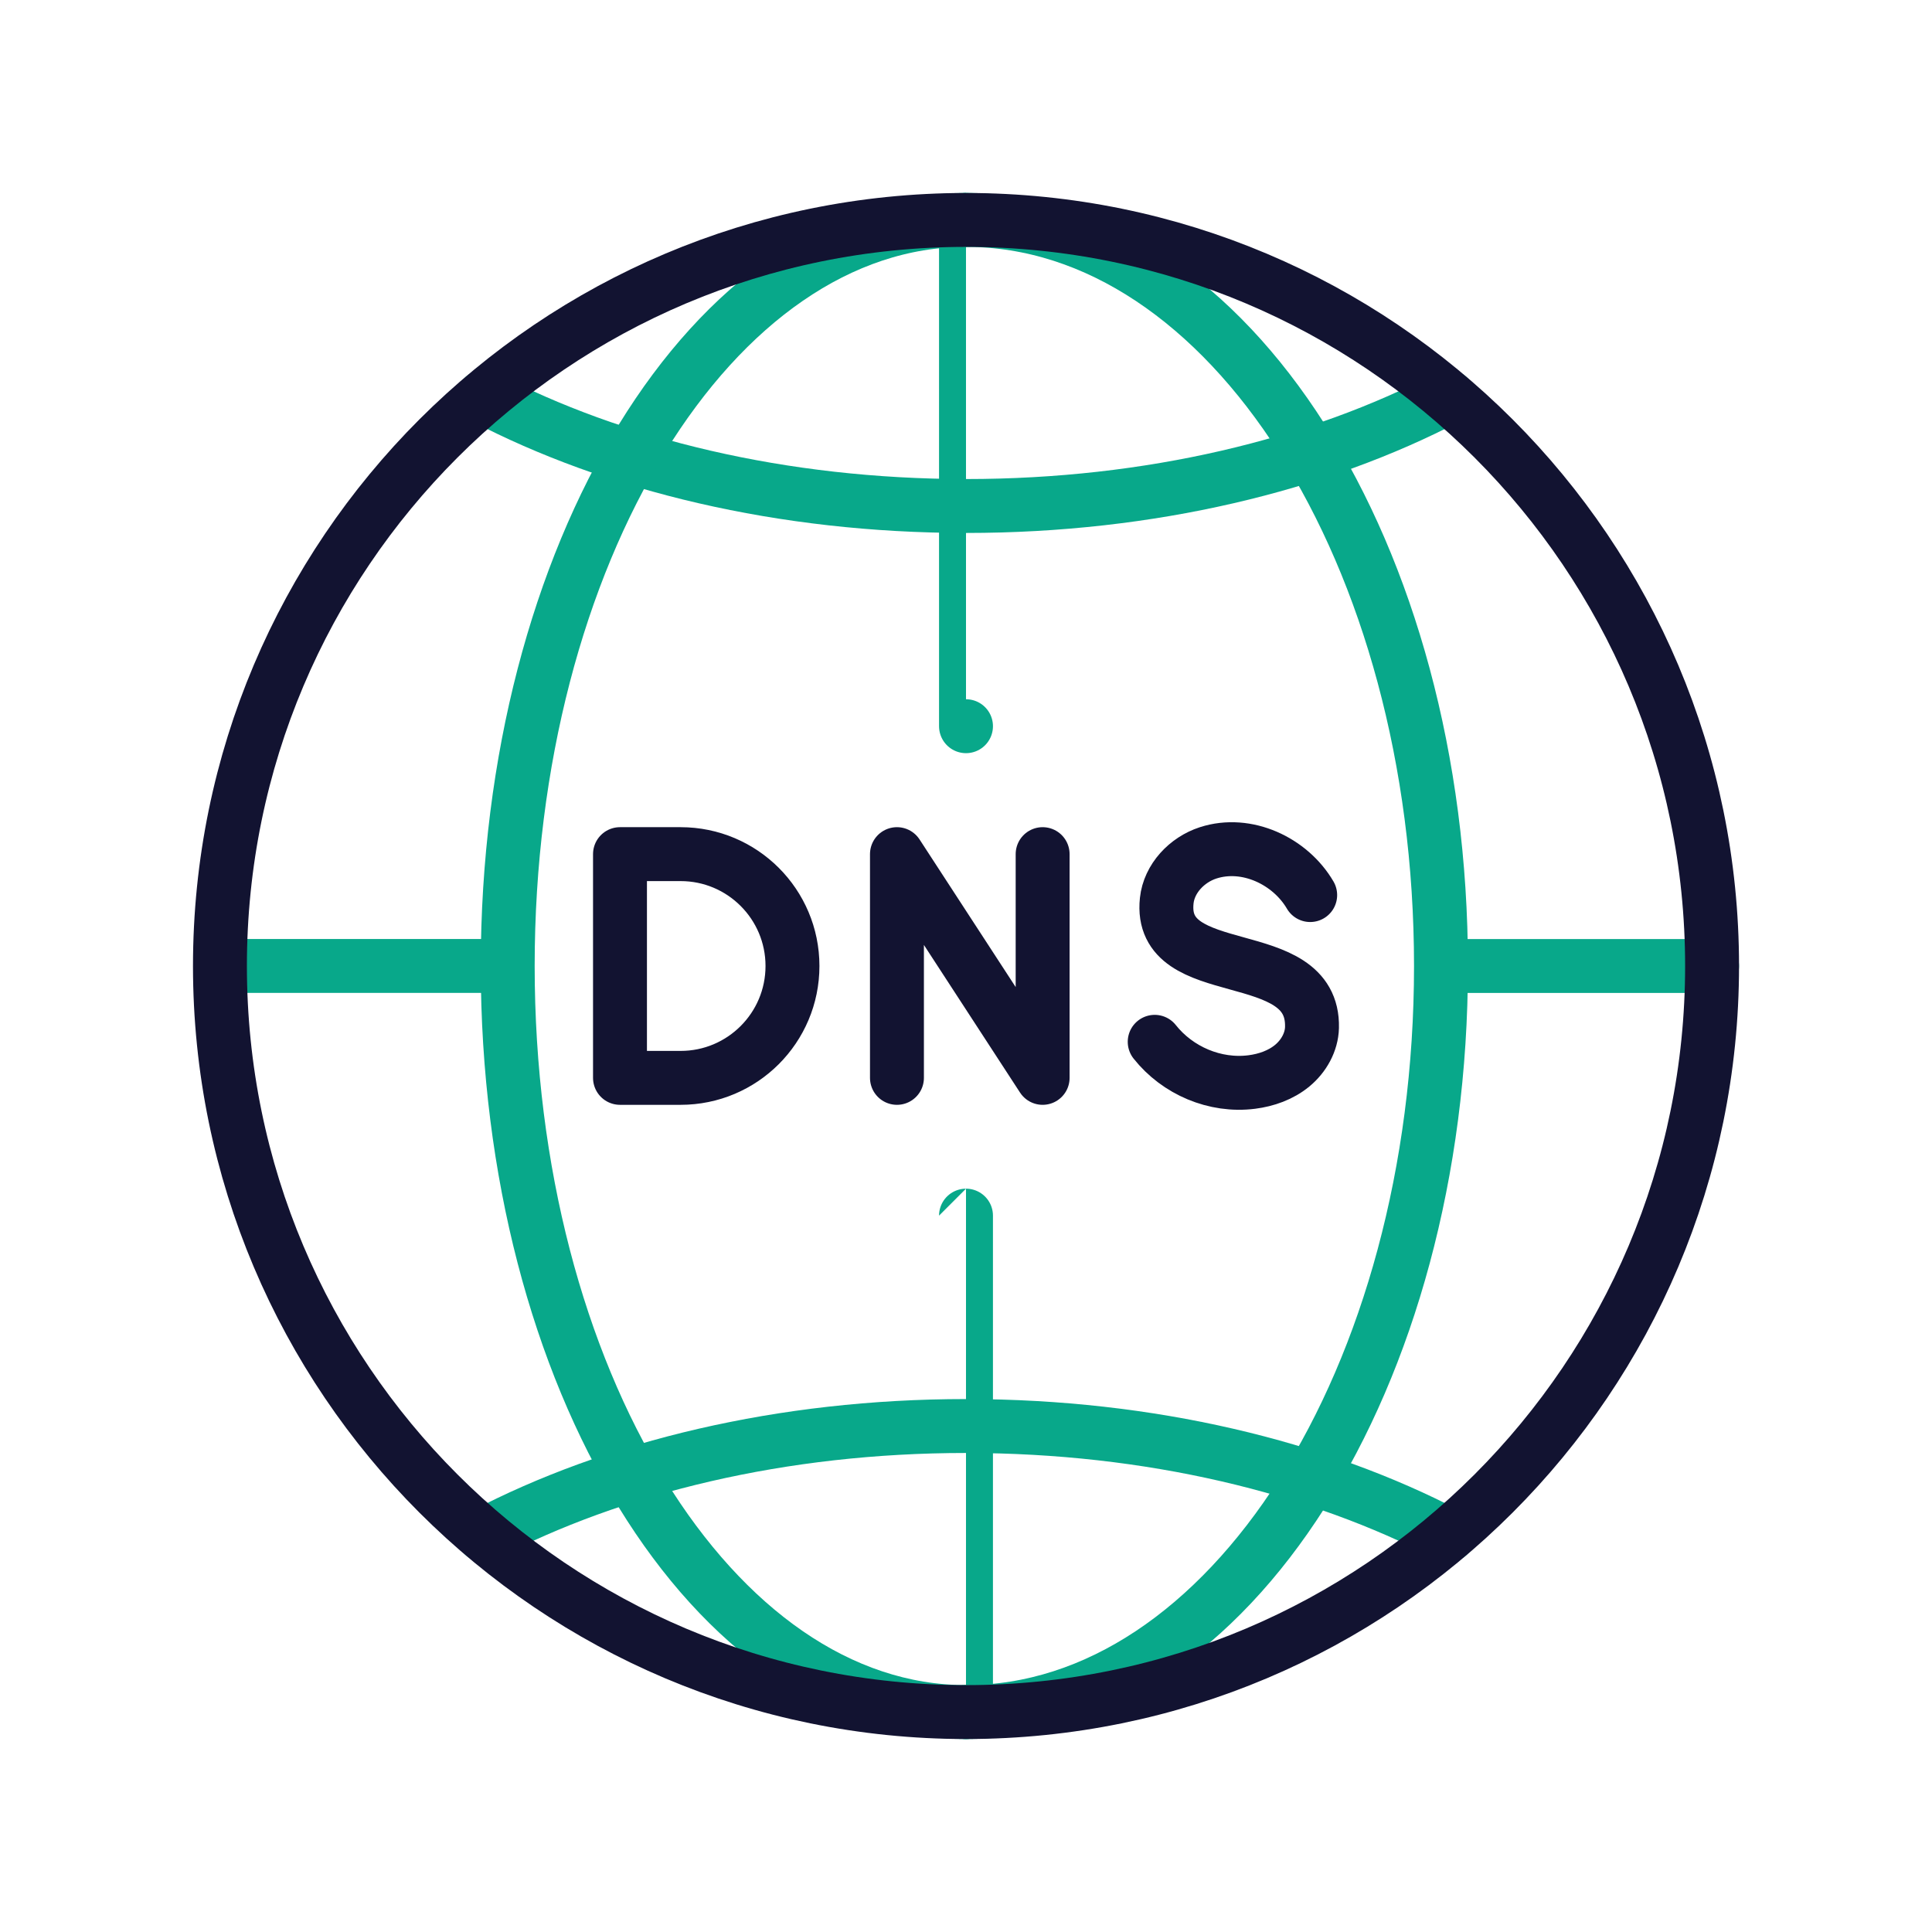
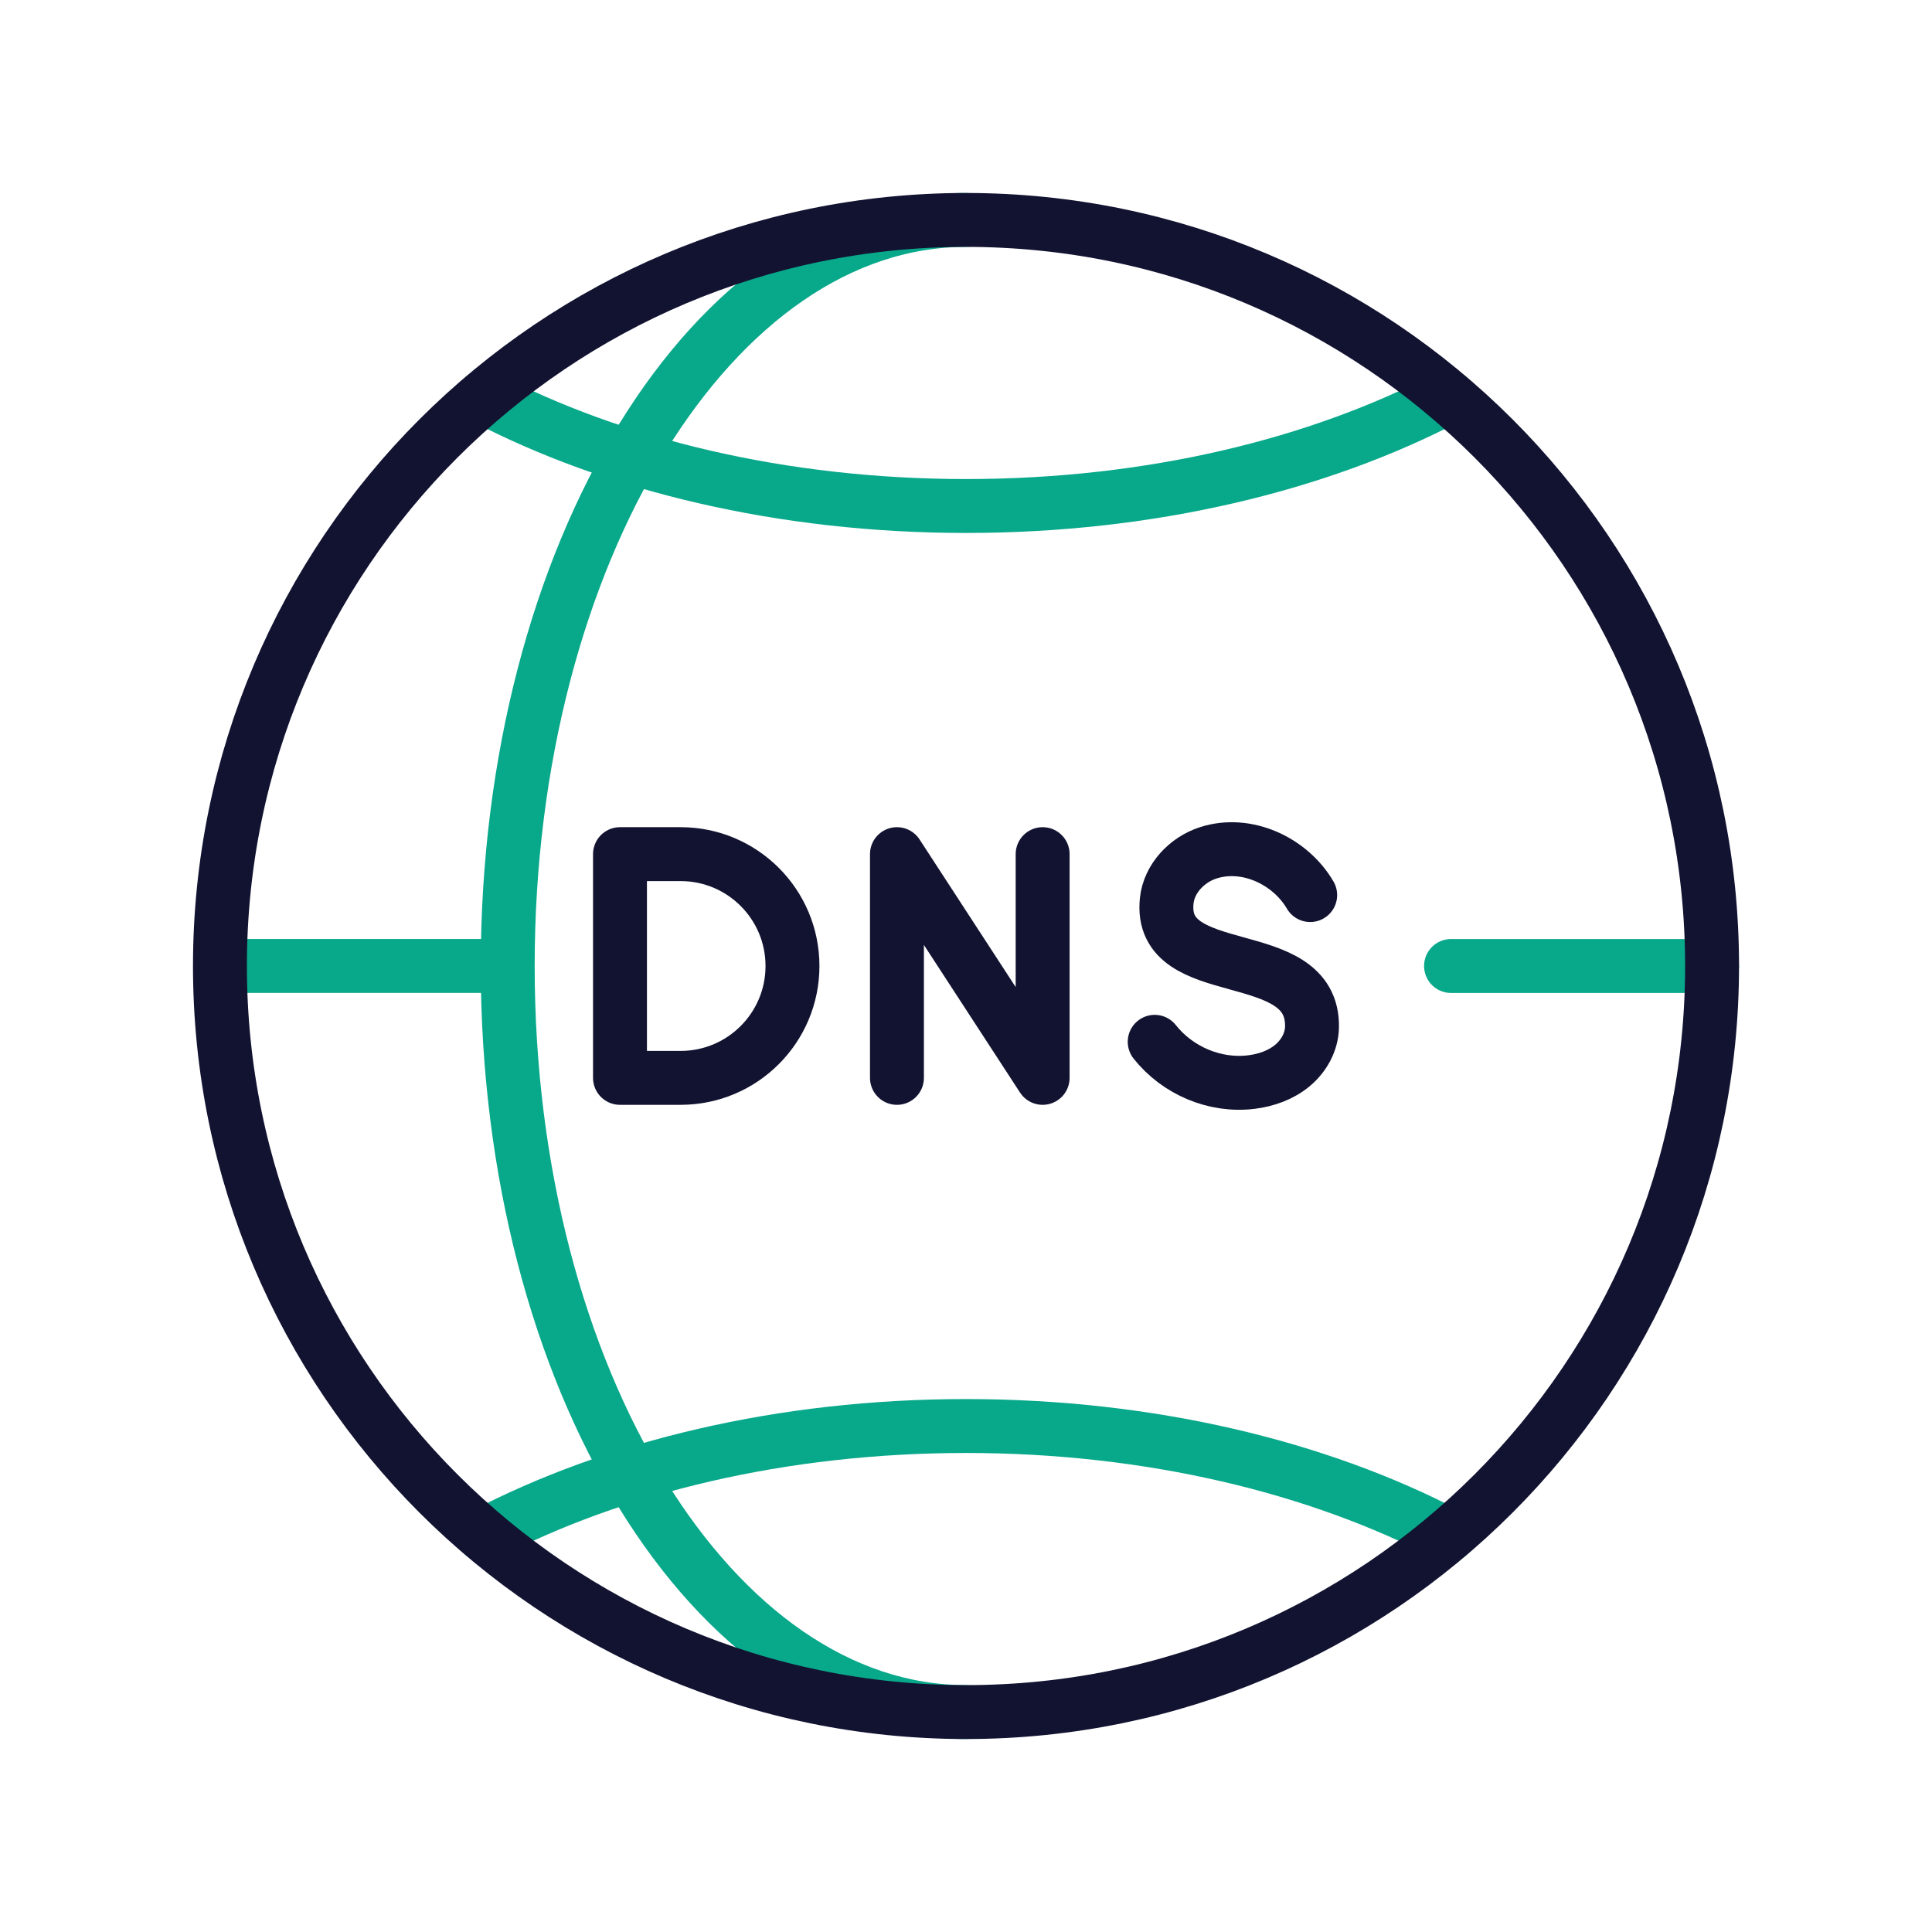
<svg xmlns="http://www.w3.org/2000/svg" xmlns:xlink="http://www.w3.org/1999/xlink" width="430" height="430" style="width:100%;height:100%;transform:translate3d(0,0,0);content-visibility:visible" viewBox="0 0 430 430">
  <defs>
    <clipPath id="b">
      <path d="M0 0h430v430H0z" />
    </clipPath>
    <clipPath id="l">
      <path d="M0 0h430v430H0z" />
    </clipPath>
    <clipPath id="m">
      <path d="M0 0h430v430H0z" />
    </clipPath>
    <clipPath id="g">
      <path d="M0 0h430v430H0z" />
    </clipPath>
    <clipPath id="h">
      <path d="M0 0h430v430H0z" />
    </clipPath>
    <clipPath id="k">
      <path d="M0 0h430v430H0z" />
    </clipPath>
    <clipPath id="j">
      <path d="M0 0h430v430H0z" />
    </clipPath>
    <clipPath id="i">
      <path d="M0 0h430v430H0z" />
    </clipPath>
    <clipPath id="c">
      <path d="M0 0h430v430H0z" />
    </clipPath>
    <clipPath id="f">
      <path d="M0 0h430v430H0z" />
    </clipPath>
    <clipPath id="e">
      <path d="M0 0h430v430H0z" />
    </clipPath>
    <clipPath id="d">
      <path d="M0 0h430v430H0z" />
    </clipPath>
    <path id="a" style="display:none" />
    <mask id="n" mask-type="alpha">
      <use xlink:href="#a" />
    </mask>
  </defs>
  <g clip-path="url(#b)">
    <g fill="none" clip-path="url(#c)" style="display:none">
      <g clip-path="url(#d)" style="display:none">
        <path class="secondary" style="display:none" />
        <path class="secondary" style="display:none" />
        <path class="secondary" style="display:none" />
        <path class="secondary" style="display:none" />
        <path class="secondary" style="display:none" />
        <path class="secondary" style="display:none" />
        <path class="secondary" style="display:none" />
        <path class="secondary" style="display:none" />
        <path class="secondary" style="display:none" />
        <path class="secondary" style="display:none" />
        <path class="primary" style="display:none" />
        <g style="display:none">
          <path class="primary" />
          <path class="primary" />
          <path class="primary" />
        </g>
      </g>
      <g clip-path="url(#e)" style="display:none">
        <path class="secondary" style="display:none" />
        <path class="secondary" style="display:none" />
        <path class="secondary" style="display:none" />
        <path class="secondary" style="display:none" />
        <path class="secondary" style="display:none" />
        <path class="secondary" style="display:none" />
        <path class="secondary" style="display:none" />
        <path class="secondary" style="display:none" />
        <path class="secondary" style="display:none" />
        <path class="secondary" style="display:none" />
        <path class="primary" style="display:none" />
        <g style="display:none">
          <path class="primary" />
          <path class="primary" />
          <path class="primary" />
        </g>
      </g>
      <g clip-path="url(#f)" style="display:none">
        <path class="secondary" style="display:none" />
        <path class="secondary" style="display:none" />
        <path class="secondary" style="display:none" />
        <path class="secondary" style="display:none" />
        <path class="secondary" style="display:none" />
        <path class="secondary" style="display:none" />
        <path class="secondary" style="display:none" />
        <path class="secondary" style="display:none" />
        <path class="secondary" style="display:none" />
-         <path class="secondary" style="display:none" />
        <path class="primary" style="display:none" />
        <g style="display:none">
          <path class="primary" />
          <path class="primary" />
          <path class="primary" />
        </g>
      </g>
    </g>
    <g clip-path="url(#g)" style="display:block">
      <g fill="none" clip-path="url(#h)" style="display:block">
        <g clip-path="url(#i)" style="display:block">
          <path stroke="#08A88A" stroke-linecap="round" stroke-linejoin="round" stroke-width="12" d="m-301.277-.008 57.965-.003M30.277 0l-58.096-.001" class="secondary" style="display:block" transform="translate(350.772 214.999)" />
          <path stroke="#08A88A" stroke-linecap="round" stroke-linejoin="round" stroke-width="12" d="M107.351-12.138C78.425 3.006 40.965 12.138.017 12.138c-40.948 0-78.409-9.132-107.368-24.276" class="secondary" style="display:block" transform="translate(215.005 100.481)" />
          <path stroke="#08A88A" stroke-linecap="round" stroke-linejoin="round" stroke-width="12" d="M-107.351 12.138C-78.425-3.006-40.965-12.138-.017-12.138c40.948 0 78.409 9.132 107.368 24.276" class="secondary" style="display:block" transform="translate(215.005 329.523)" />
          <path stroke="#08A88A" stroke-linecap="round" stroke-linejoin="round" stroke-width="12" d="M-154.857 0s0 0 0 0c0-91.706 45.665-166.05 101.998-166.05m0 332.1c-56.333 0-101.998-74.344-101.998-166.05" class="secondary" style="display:block" transform="translate(267.857 214.999)" />
-           <path stroke="#08A88A" stroke-linecap="round" stroke-linejoin="round" stroke-width="12" d="M-52.857-53.369c0-65.526-.001-112.681-.002-112.681m0 332.1c.001 0 .002-46.106.002-110.489" class="secondary" style="display:block" transform="translate(267.857 214.999)" />
-           <path stroke="#08A88A" stroke-linecap="round" stroke-linejoin="round" stroke-width="12" d="M52.859 0c0-91.706-47.331-166.05-105.718-166.05m0 332.1C5.528 166.05 52.859 91.706 52.859 0c0 0 0 0 0 0" class="secondary" style="display:block" transform="translate(267.857 214.999)" />
          <path class="secondary" style="display:none" />
          <path class="secondary" style="display:none" />
          <path class="secondary" style="display:none" />
          <path class="secondary" style="display:none" />
          <path stroke="#121331" stroke-linecap="round" stroke-linejoin="round" stroke-width="12" d="M166.05 0c0 91.706-74.344 166.05-166.05 166.05-91.706 0-166.05-74.344-166.05-166.05 0-91.706 74.344-166.05 166.05-166.05 91.706 0 166.05 74.344 166.05 166.05z" class="primary" style="display:block" transform="translate(215.002 215.001)" />
          <path stroke="#121331" stroke-linecap="round" stroke-linejoin="round" stroke-width="12" d="M232.056 190.102v49.796l-32.424-49.796v49.796m91.973-40.686c-4.421-7.563-14.113-12.182-22.721-9.391-4.719 1.53-8.685 5.708-9.209 10.642-1.989 18.736 32.797 9.077 32.331 28.215-.08 3.286-1.855 6.403-4.388 8.497-2.533 2.094-5.76 3.233-9.021 3.647-8.176 1.038-16.507-2.525-21.6-8.949m-105.516-41.771h-13.492v49.796h13.492c13.751 0 24.898-11.147 24.898-24.898 0 0 0 0 0 0 0-13.751-11.147-24.898-24.898-24.898z" class="primary" style="display:block" />
        </g>
        <g clip-path="url(#j)" style="display:none">
          <path class="secondary" style="display:none" />
          <path class="secondary" style="display:none" />
          <path class="secondary" style="display:none" />
          <path class="secondary" style="display:none" />
          <path class="secondary" style="display:none" />
          <path class="secondary" style="display:none" />
          <path class="secondary" style="display:none" />
          <path class="secondary" style="display:none" />
          <path class="secondary" style="display:none" />
          <path class="secondary" style="display:none" />
          <path class="primary" style="display:none" />
          <g style="display:none">
            <path class="primary" />
            <path class="primary" />
            <path class="primary" />
          </g>
        </g>
        <g clip-path="url(#k)" style="display:none">
          <path class="secondary" style="display:none" />
          <path class="secondary" style="display:none" />
          <path class="secondary" style="display:none" />
          <path class="secondary" style="display:none" />
          <path class="secondary" style="display:none" />
          <path class="secondary" style="display:none" />
          <path class="secondary" style="display:none" />
          <path class="secondary" style="display:none" />
          <path class="secondary" style="display:none" />
          <path class="secondary" style="display:none" />
          <path class="primary" style="display:none" />
          <g style="display:none">
            <path class="primary" />
            <path class="primary" />
            <path class="primary" />
          </g>
        </g>
      </g>
    </g>
    <g fill="none" clip-path="url(#l)" style="display:none">
      <g clip-path="url(#m)" mask="url(#n)" style="display:none">
        <path class="secondary" style="display:none" />
        <path class="secondary" style="display:none" />
        <path class="secondary" style="display:none" />
        <path class="secondary" style="display:none" />
        <path class="secondary" style="display:none" />
        <path class="secondary" style="display:none" />
        <path class="secondary" style="display:none" />
        <path class="secondary" style="display:none" />
        <path class="secondary" style="display:none" />
        <path class="secondary" style="display:none" />
        <path class="secondary" style="display:none" />
        <path class="secondary" style="display:none" />
        <path class="secondary" style="display:none" />
      </g>
      <path class="primary" style="display:none" />
      <g style="display:none">
        <path class="primary" />
        <path class="primary" />
        <path class="primary" />
      </g>
    </g>
  </g>
</svg>